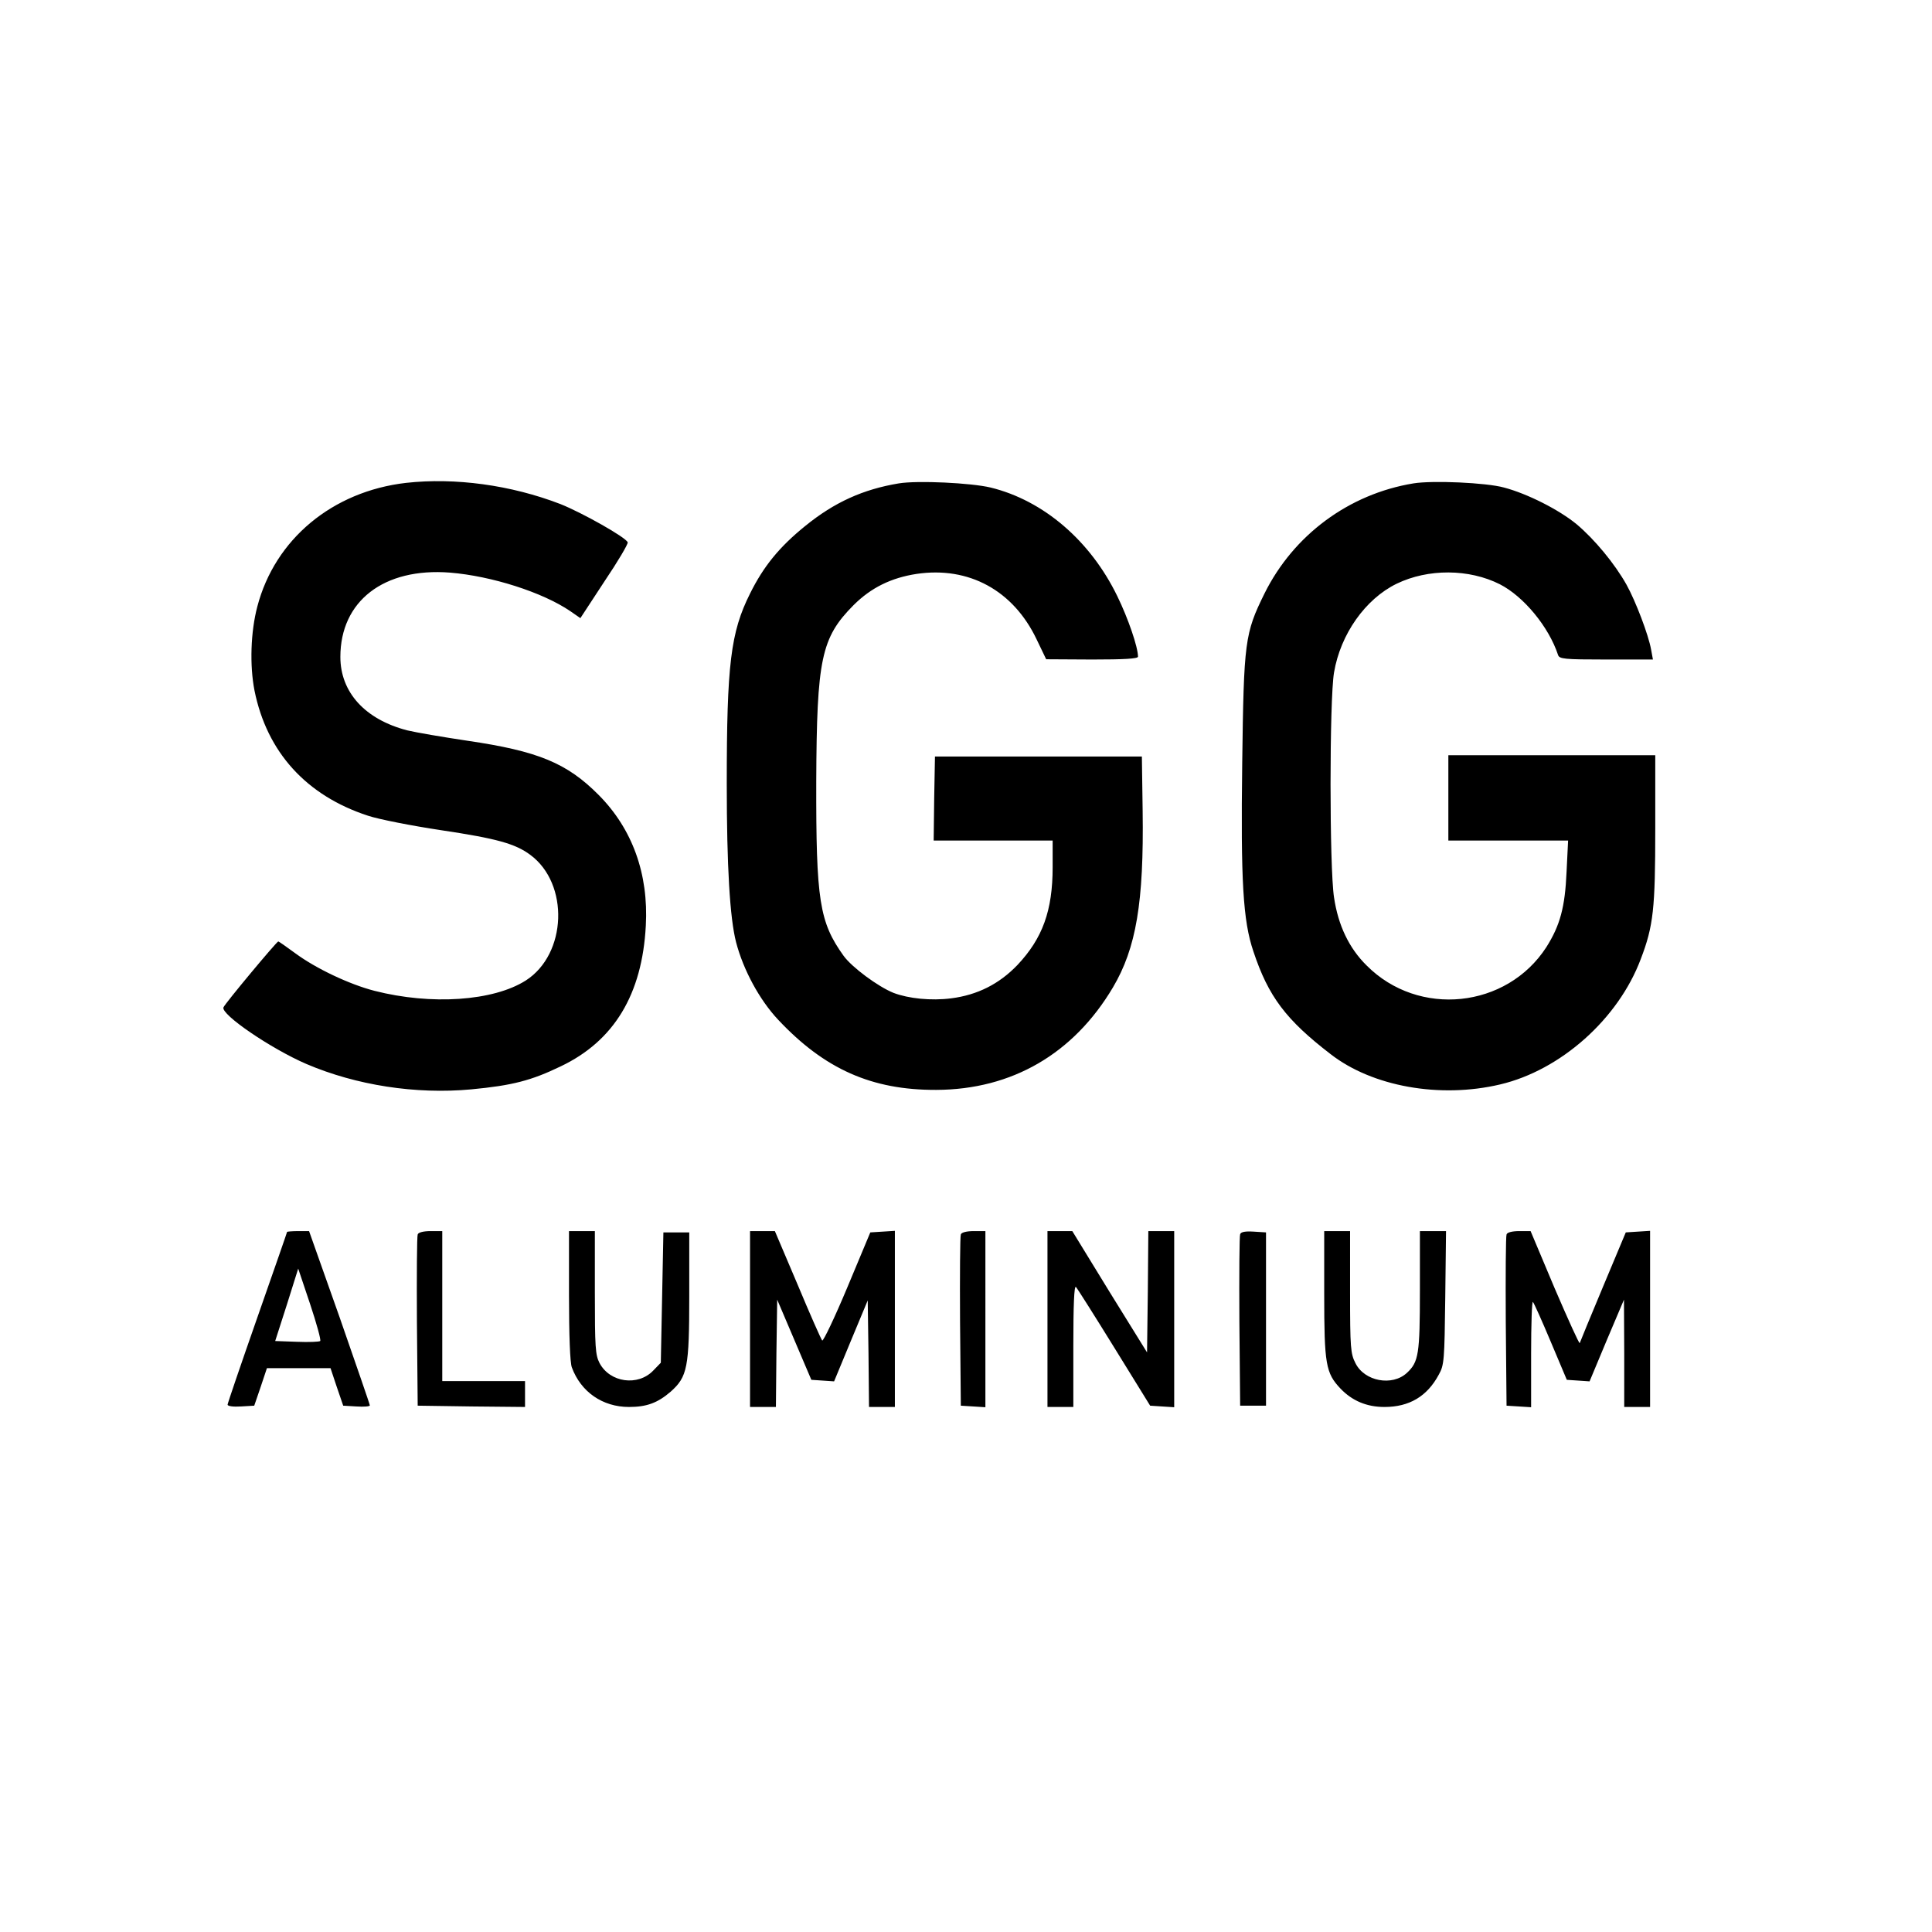
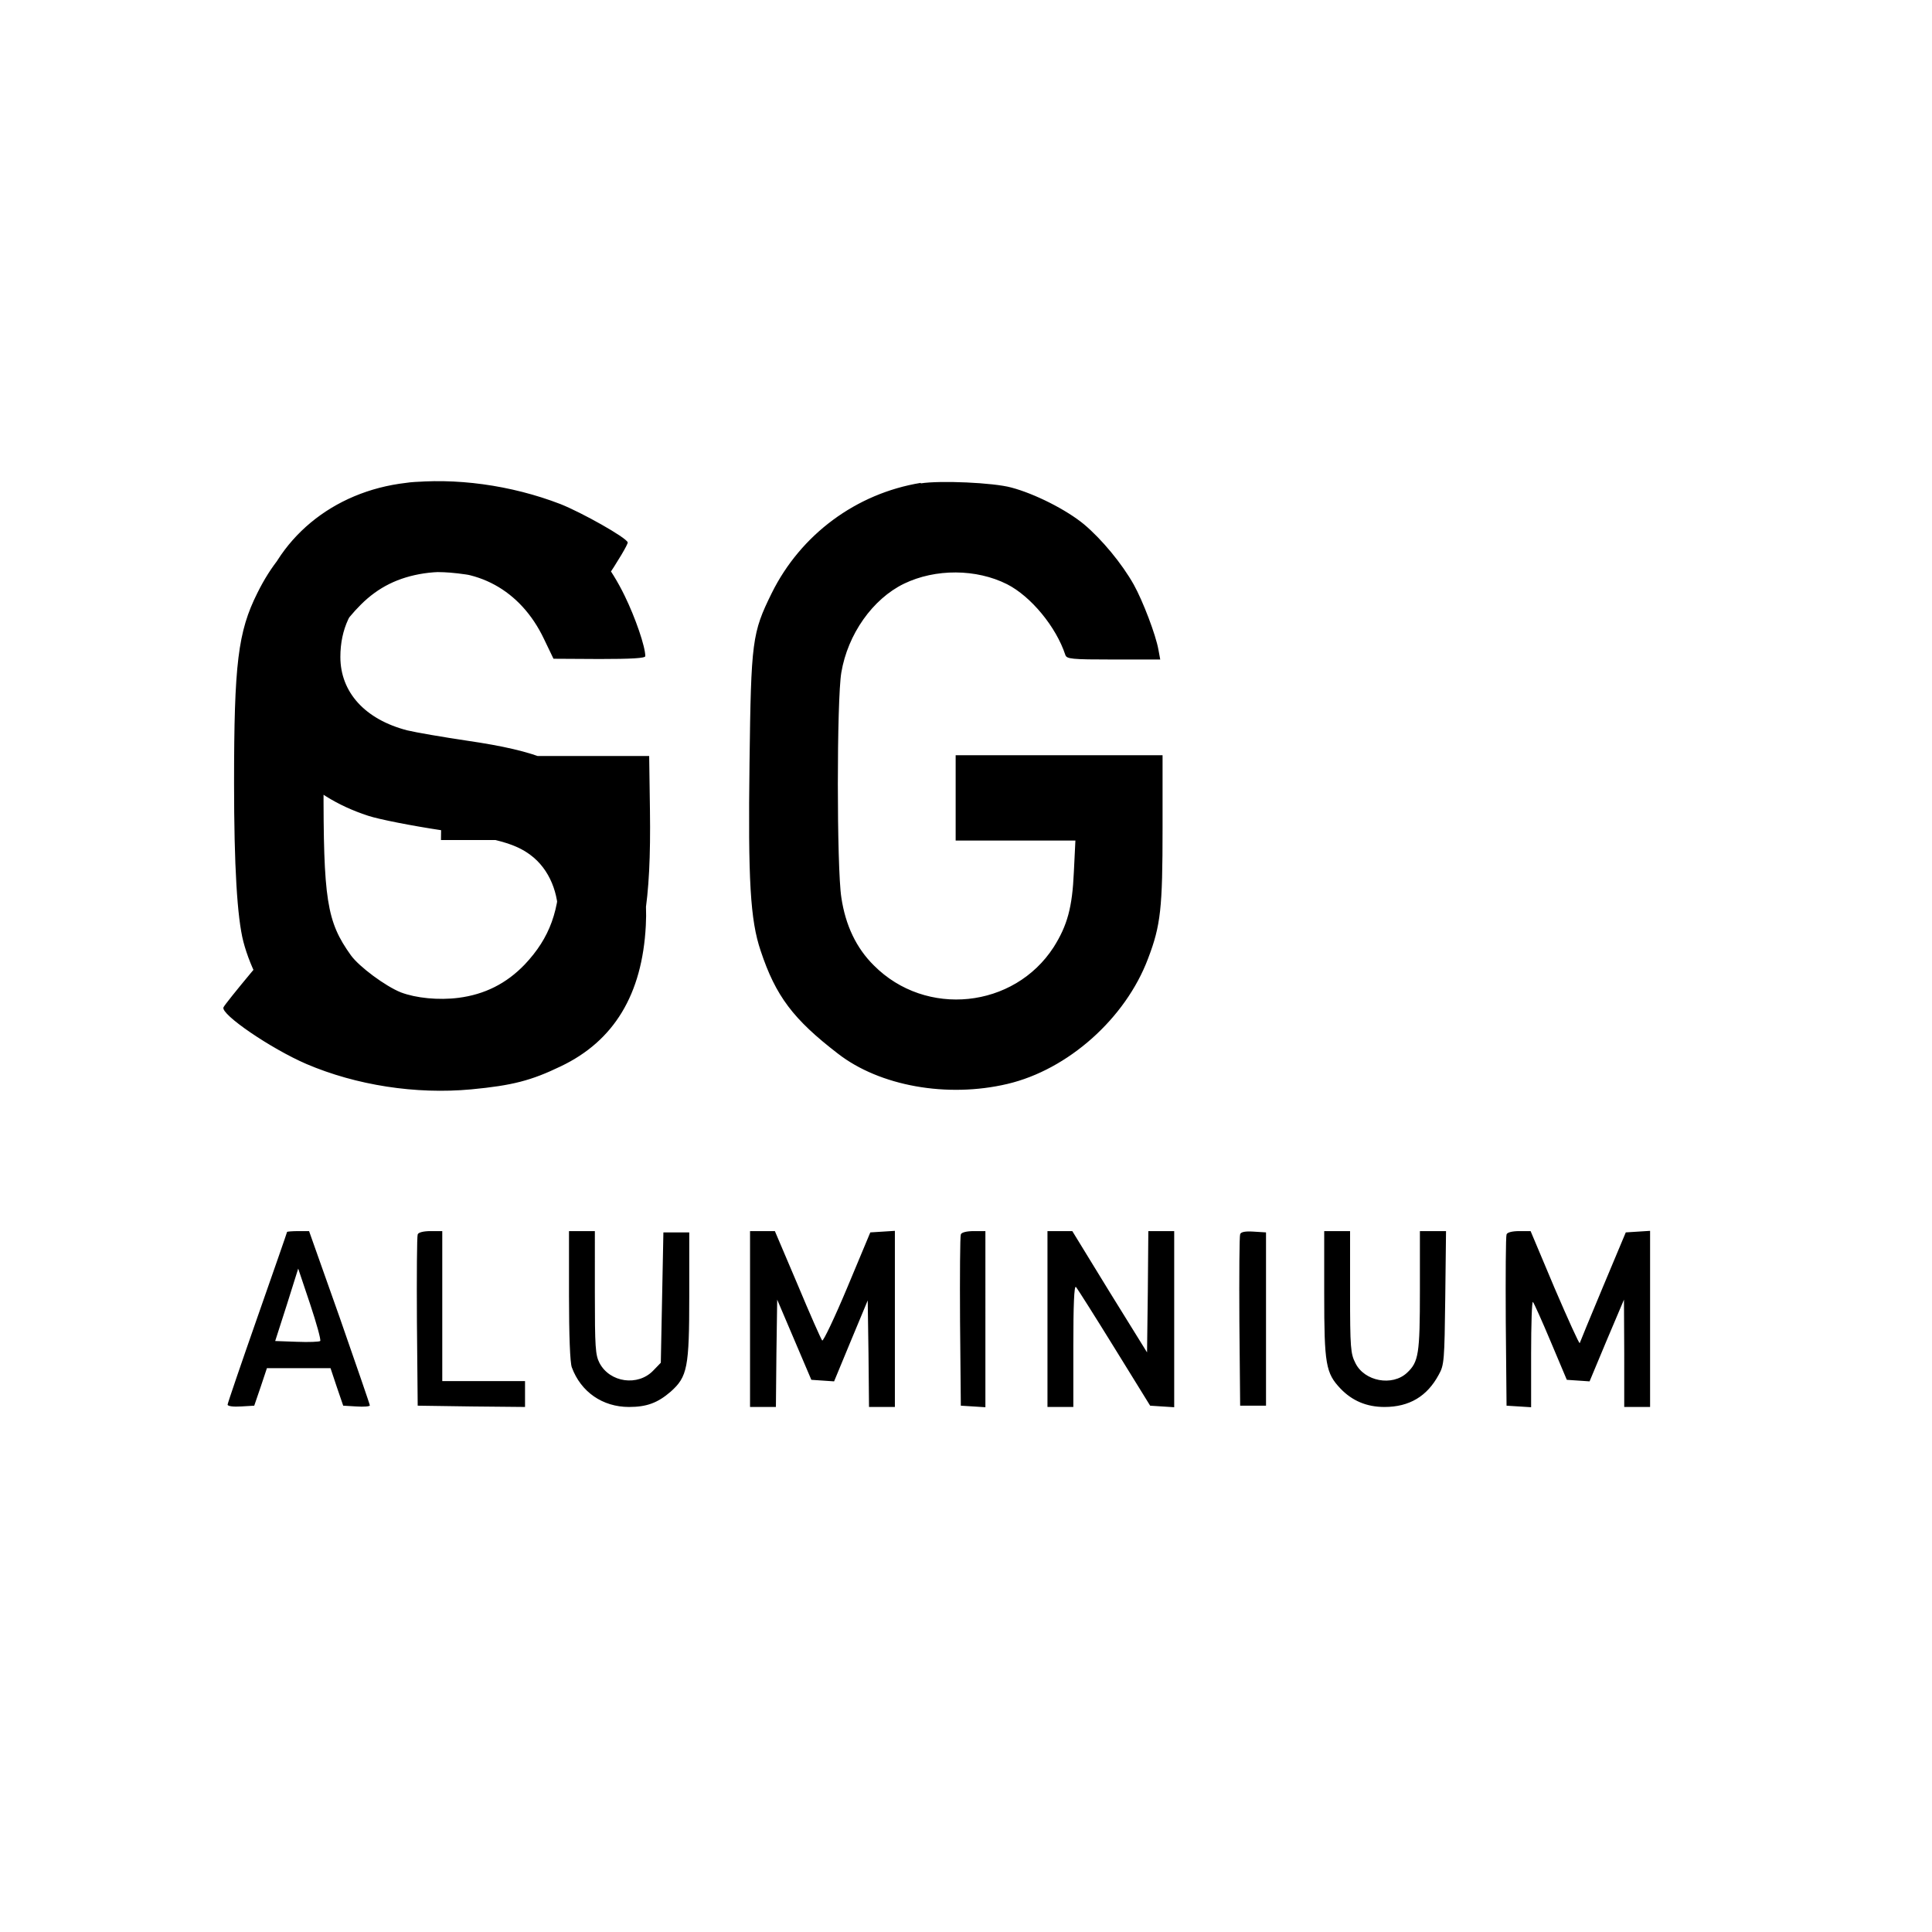
<svg xmlns="http://www.w3.org/2000/svg" version="1" width="996" height="996" viewBox="0 0 747 747">
-   <path d="M157 186.7c-28.5 3.3-50.7 21.8-57.5 47.8-2.6 9.8-3 22.8-1.1 32.5 4.8 23.8 20 40.6 43.9 48.4 4.2 1.4 17 3.9 28.3 5.6 21.4 3.2 28.6 5.2 34.4 9.5 15.2 11.2 14.2 38.4-1.7 48.6-12.6 8-36.6 9.6-58.5 4-9.7-2.5-22.6-8.6-30.6-14.5-3.4-2.5-6.4-4.6-6.6-4.6-.6 0-20.7 24.1-21.2 25.5-1.1 2.7 18.4 16 32.1 21.9 19.2 8.2 42.2 11.8 63.7 9.8 15.9-1.5 23.2-3.4 34.6-8.9 20.6-9.8 31.5-27.8 32.9-54.4 1.1-20-5.2-37.4-18.2-50.5-12.3-12.4-23.5-17-50.8-21-9.4-1.4-19.9-3.2-23.2-4-16.3-4.2-25.9-14.7-25.9-28.4 0-21.6 16.8-34.6 42.4-32.6 16 1.3 35.8 7.6 46.5 14.9l3.9 2.7 9.3-14.2c5.2-7.7 9.2-14.5 9-15.1-.6-1.9-17.7-11.5-26-14.8-19.2-7.4-40.8-10.3-59.7-8.2zm190.5.2c-13.8 2.3-24.9 7.3-36.2 16.5-10 8.1-16.1 15.6-21.3 26.1-7.5 15-9 27.3-9 73.6 0 31.8 1.2 51.9 3.6 61.2 2.8 10.7 9 22.2 16.2 29.9 18 19.2 36.3 27.3 61.2 27.2 29.3-.1 53.1-14 68.3-39.6 9-15.2 12-32.9 11.5-68.3l-.3-21h-80l-.3 16.2-.2 16.3h46v10.3c0 16.8-3.9 27.5-13.6 37.8-7.1 7.4-15.5 11.6-25.6 12.9-7.8 1-16.5.1-22.3-2.1-6-2.4-16.1-9.9-19.3-14.3-9.4-13.1-10.7-21.4-10.6-67.6.2-47.2 1.9-55.4 14.4-68 6.8-6.8 14.6-10.6 24.4-12.1 20.2-3 37.4 6.4 46.4 25.3l3.7 7.7 17.8.1c12.3 0 17.7-.3 17.7-1.1 0-3.7-3.8-14.8-8-23.4-10.4-21.4-28.5-37-49-42-7.5-1.8-28.2-2.8-35.5-1.6zm199 0c-25 4.1-46.4 20-57.6 42.6-7.6 15.4-8 18.5-8.6 65.5-.6 45.6.3 61 4.3 72.8 5.8 17.5 12.6 26.5 29.9 39.8 16.1 12.5 42.2 17.2 65.5 11.7 23.4-5.5 45.7-25.3 54.4-48.5 4.9-12.8 5.6-19.5 5.6-50.3V292h-80v33h46.3l-.6 12.2c-.6 13.6-2.5 20.6-7.8 29-15.3 23.7-49.4 27.3-69.5 7.1-6.8-6.7-11-15.5-12.6-26.3-1.8-11.5-1.8-76.5 0-87 2.5-14.8 12.1-28.4 24.2-34.3 12.2-5.9 28-5.8 39.9.2 9.2 4.7 18.9 16.4 22.5 27.3.5 1.6 2.3 1.8 18.6 1.8h18.1l-.7-3.8c-1-5.7-6-18.8-9.5-25.1-4.6-8.2-12.4-17.6-19.3-23.4-6.8-5.6-19-11.8-28.1-14.2-6.9-1.9-27.6-2.8-35-1.6zM111 476.3c0 .2-5.2 15.1-11.5 33.1S88 542.6 88 543.1c0 .6 2.2.9 5.2.7l5.1-.3 2.5-7.3 2.4-7.2h24.6l2.4 7.2 2.5 7.3 5.1.3c2.9.2 5.2 0 5.2-.4s-5.3-15.7-11.7-34.1L119.5 476h-4.2c-2.4 0-4.3.2-4.3.3zm12.8 42.2c-.3.3-4.3.5-9 .3l-8.4-.3 4.5-14 4.4-14 4.6 13.7c2.5 7.5 4.3 14 3.9 14.3zm37.7-41.2c-.3.7-.4 15.8-.3 33.7l.3 32.5 20.8.3 20.7.2v-10h-32v-58h-4.5c-2.7 0-4.8.5-5 1.3zm58.5 23.6c0 15.1.4 26.1 1.1 27.8 3.5 9.5 11.9 15.3 22.1 15.3 6.9 0 11.1-1.6 16.1-5.9 6.5-5.8 7.2-9.3 7.2-37.1v-24.5h-10l-.5 25.2-.5 25.2-2.9 3c-5.9 6.2-16.8 4.7-20.8-2.9-1.6-3.1-1.8-6.1-1.8-27.2V476h-10v24.9zm70 9.1v34h10l.2-20.8.3-20.7 6.6 15.5 6.6 15.5 4.4.3 4.4.3 6.5-15.7 6.5-15.6.3 20.6.2 20.6h10v-68.1l-4.7.3-4.8.3-8.9 21.3c-4.9 11.7-9.3 20.9-9.7 20.5-.4-.4-4.7-10.1-9.5-21.6l-8.8-20.7H290v34zm81.5-32.7c-.3.7-.4 15.8-.3 33.7l.3 32.5 4.8.3 4.7.3V476h-4.5c-2.7 0-4.8.5-5 1.3zM405 510v34h10v-23.7c0-15.3.3-23.4 1-22.7.5.5 7.2 11.1 14.8 23.4l13.9 22.5 4.6.3 4.7.3V476h-10l-.2 23.5-.3 23.4-14.5-23.4-14.4-23.5H405v34zm74.5-32.8c-.3.7-.4 15.9-.3 33.8l.3 32.5h10v-67l-4.8-.3c-3.2-.2-4.9.1-5.2 1zm32.5 23.2c0 27.1.6 30.5 6.3 36.5 4.5 4.7 10.1 7.1 17 7.1 9.6 0 16.5-4.1 21-12.5 2.1-3.7 2.2-5.6 2.5-29.8l.3-25.7H549v23c0 24.6-.5 27.6-5 31.8-5.7 5.3-16.4 3.3-19.9-3.7-1.9-3.7-2.1-5.8-2.1-27.6V476h-10v24.4zm70.5-23.1c-.3.7-.4 15.8-.3 33.7l.3 32.5 4.8.3 4.7.3v-20.7c0-11.4.3-20.4.7-20 .4.4 3.5 7.3 6.9 15.4l6.2 14.7 4.4.3 4.4.3 6.6-15.8 6.7-15.8.1 20.7V544h10v-68.1l-4.7.3-4.7.3-8.8 21c-4.8 11.5-8.9 21.4-9 21.8-.2.4-4.5-9.1-9.7-21.2l-9.3-22.1h-4.4c-2.7 0-4.7.5-4.9 1.3z" />
+   <path d="M157 186.7c-28.5 3.3-50.7 21.8-57.5 47.8-2.6 9.8-3 22.8-1.1 32.5 4.8 23.8 20 40.6 43.9 48.4 4.2 1.4 17 3.9 28.3 5.6 21.4 3.2 28.6 5.2 34.4 9.5 15.2 11.2 14.2 38.4-1.7 48.6-12.6 8-36.6 9.6-58.5 4-9.7-2.5-22.6-8.6-30.6-14.5-3.4-2.5-6.4-4.6-6.6-4.6-.6 0-20.7 24.1-21.2 25.5-1.1 2.7 18.4 16 32.1 21.9 19.2 8.2 42.2 11.8 63.7 9.8 15.9-1.5 23.2-3.4 34.6-8.9 20.6-9.8 31.5-27.8 32.9-54.4 1.1-20-5.2-37.4-18.2-50.5-12.3-12.4-23.5-17-50.8-21-9.4-1.4-19.9-3.2-23.2-4-16.3-4.2-25.9-14.7-25.9-28.4 0-21.6 16.8-34.6 42.4-32.6 16 1.3 35.8 7.6 46.5 14.9l3.9 2.7 9.3-14.2c5.2-7.7 9.2-14.5 9-15.1-.6-1.9-17.7-11.5-26-14.8-19.2-7.4-40.8-10.3-59.7-8.2zc-13.8 2.3-24.9 7.3-36.2 16.5-10 8.1-16.1 15.6-21.3 26.1-7.5 15-9 27.3-9 73.6 0 31.8 1.2 51.9 3.6 61.2 2.8 10.7 9 22.2 16.2 29.9 18 19.2 36.3 27.3 61.2 27.2 29.3-.1 53.1-14 68.3-39.6 9-15.2 12-32.9 11.5-68.3l-.3-21h-80l-.3 16.2-.2 16.3h46v10.3c0 16.8-3.9 27.5-13.6 37.8-7.1 7.4-15.5 11.6-25.6 12.9-7.8 1-16.5.1-22.3-2.1-6-2.4-16.1-9.9-19.3-14.3-9.4-13.1-10.7-21.4-10.6-67.6.2-47.2 1.9-55.4 14.4-68 6.8-6.8 14.6-10.6 24.4-12.1 20.2-3 37.4 6.4 46.4 25.3l3.7 7.7 17.8.1c12.3 0 17.7-.3 17.7-1.1 0-3.7-3.8-14.8-8-23.4-10.4-21.4-28.5-37-49-42-7.5-1.8-28.2-2.8-35.5-1.6zm199 0c-25 4.1-46.4 20-57.6 42.6-7.6 15.4-8 18.5-8.6 65.5-.6 45.6.3 61 4.3 72.8 5.8 17.5 12.6 26.5 29.9 39.8 16.1 12.5 42.2 17.2 65.5 11.7 23.4-5.5 45.7-25.3 54.4-48.5 4.9-12.8 5.6-19.5 5.6-50.3V292h-80v33h46.3l-.6 12.2c-.6 13.6-2.5 20.6-7.8 29-15.3 23.7-49.4 27.3-69.5 7.1-6.8-6.7-11-15.5-12.6-26.3-1.8-11.5-1.8-76.5 0-87 2.5-14.8 12.1-28.4 24.2-34.3 12.2-5.9 28-5.8 39.9.2 9.2 4.7 18.9 16.4 22.5 27.3.5 1.6 2.3 1.8 18.6 1.8h18.1l-.7-3.8c-1-5.7-6-18.8-9.5-25.1-4.6-8.2-12.4-17.6-19.3-23.4-6.8-5.6-19-11.8-28.1-14.2-6.9-1.9-27.6-2.8-35-1.6zM111 476.3c0 .2-5.2 15.1-11.5 33.1S88 542.6 88 543.1c0 .6 2.2.9 5.2.7l5.1-.3 2.5-7.3 2.4-7.2h24.6l2.4 7.2 2.5 7.3 5.1.3c2.9.2 5.2 0 5.2-.4s-5.3-15.7-11.7-34.1L119.5 476h-4.2c-2.4 0-4.3.2-4.3.3zm12.8 42.2c-.3.3-4.3.5-9 .3l-8.4-.3 4.5-14 4.4-14 4.6 13.7c2.5 7.5 4.3 14 3.9 14.3zm37.7-41.2c-.3.7-.4 15.8-.3 33.7l.3 32.5 20.8.3 20.7.2v-10h-32v-58h-4.5c-2.7 0-4.8.5-5 1.3zm58.5 23.6c0 15.1.4 26.1 1.1 27.8 3.5 9.5 11.9 15.3 22.1 15.3 6.9 0 11.1-1.6 16.1-5.9 6.5-5.8 7.2-9.3 7.2-37.1v-24.5h-10l-.5 25.2-.5 25.2-2.9 3c-5.9 6.2-16.8 4.7-20.8-2.9-1.6-3.1-1.8-6.1-1.8-27.2V476h-10v24.9zm70 9.1v34h10l.2-20.8.3-20.7 6.6 15.5 6.6 15.5 4.4.3 4.4.3 6.5-15.7 6.5-15.6.3 20.6.2 20.6h10v-68.1l-4.7.3-4.8.3-8.9 21.3c-4.9 11.7-9.3 20.9-9.7 20.5-.4-.4-4.7-10.1-9.5-21.6l-8.8-20.7H290v34zm81.5-32.7c-.3.7-.4 15.8-.3 33.7l.3 32.5 4.8.3 4.7.3V476h-4.5c-2.7 0-4.8.5-5 1.3zM405 510v34h10v-23.7c0-15.3.3-23.4 1-22.7.5.5 7.2 11.1 14.8 23.4l13.9 22.5 4.6.3 4.7.3V476h-10l-.2 23.5-.3 23.4-14.5-23.4-14.4-23.5H405v34zm74.5-32.8c-.3.7-.4 15.9-.3 33.8l.3 32.5h10v-67l-4.8-.3c-3.2-.2-4.9.1-5.2 1zm32.5 23.2c0 27.1.6 30.5 6.3 36.5 4.5 4.7 10.1 7.1 17 7.1 9.6 0 16.5-4.1 21-12.5 2.1-3.7 2.2-5.6 2.5-29.8l.3-25.7H549v23c0 24.6-.5 27.6-5 31.8-5.7 5.3-16.4 3.3-19.9-3.7-1.9-3.7-2.1-5.8-2.1-27.6V476h-10v24.4zm70.5-23.1c-.3.7-.4 15.8-.3 33.7l.3 32.5 4.8.3 4.7.3v-20.7c0-11.4.3-20.4.7-20 .4.4 3.5 7.3 6.9 15.4l6.2 14.7 4.4.3 4.4.3 6.6-15.8 6.7-15.8.1 20.7V544h10v-68.1l-4.7.3-4.7.3-8.8 21c-4.8 11.5-8.9 21.4-9 21.8-.2.4-4.5-9.1-9.7-21.2l-9.3-22.1h-4.4c-2.7 0-4.7.5-4.9 1.3z" />
</svg>